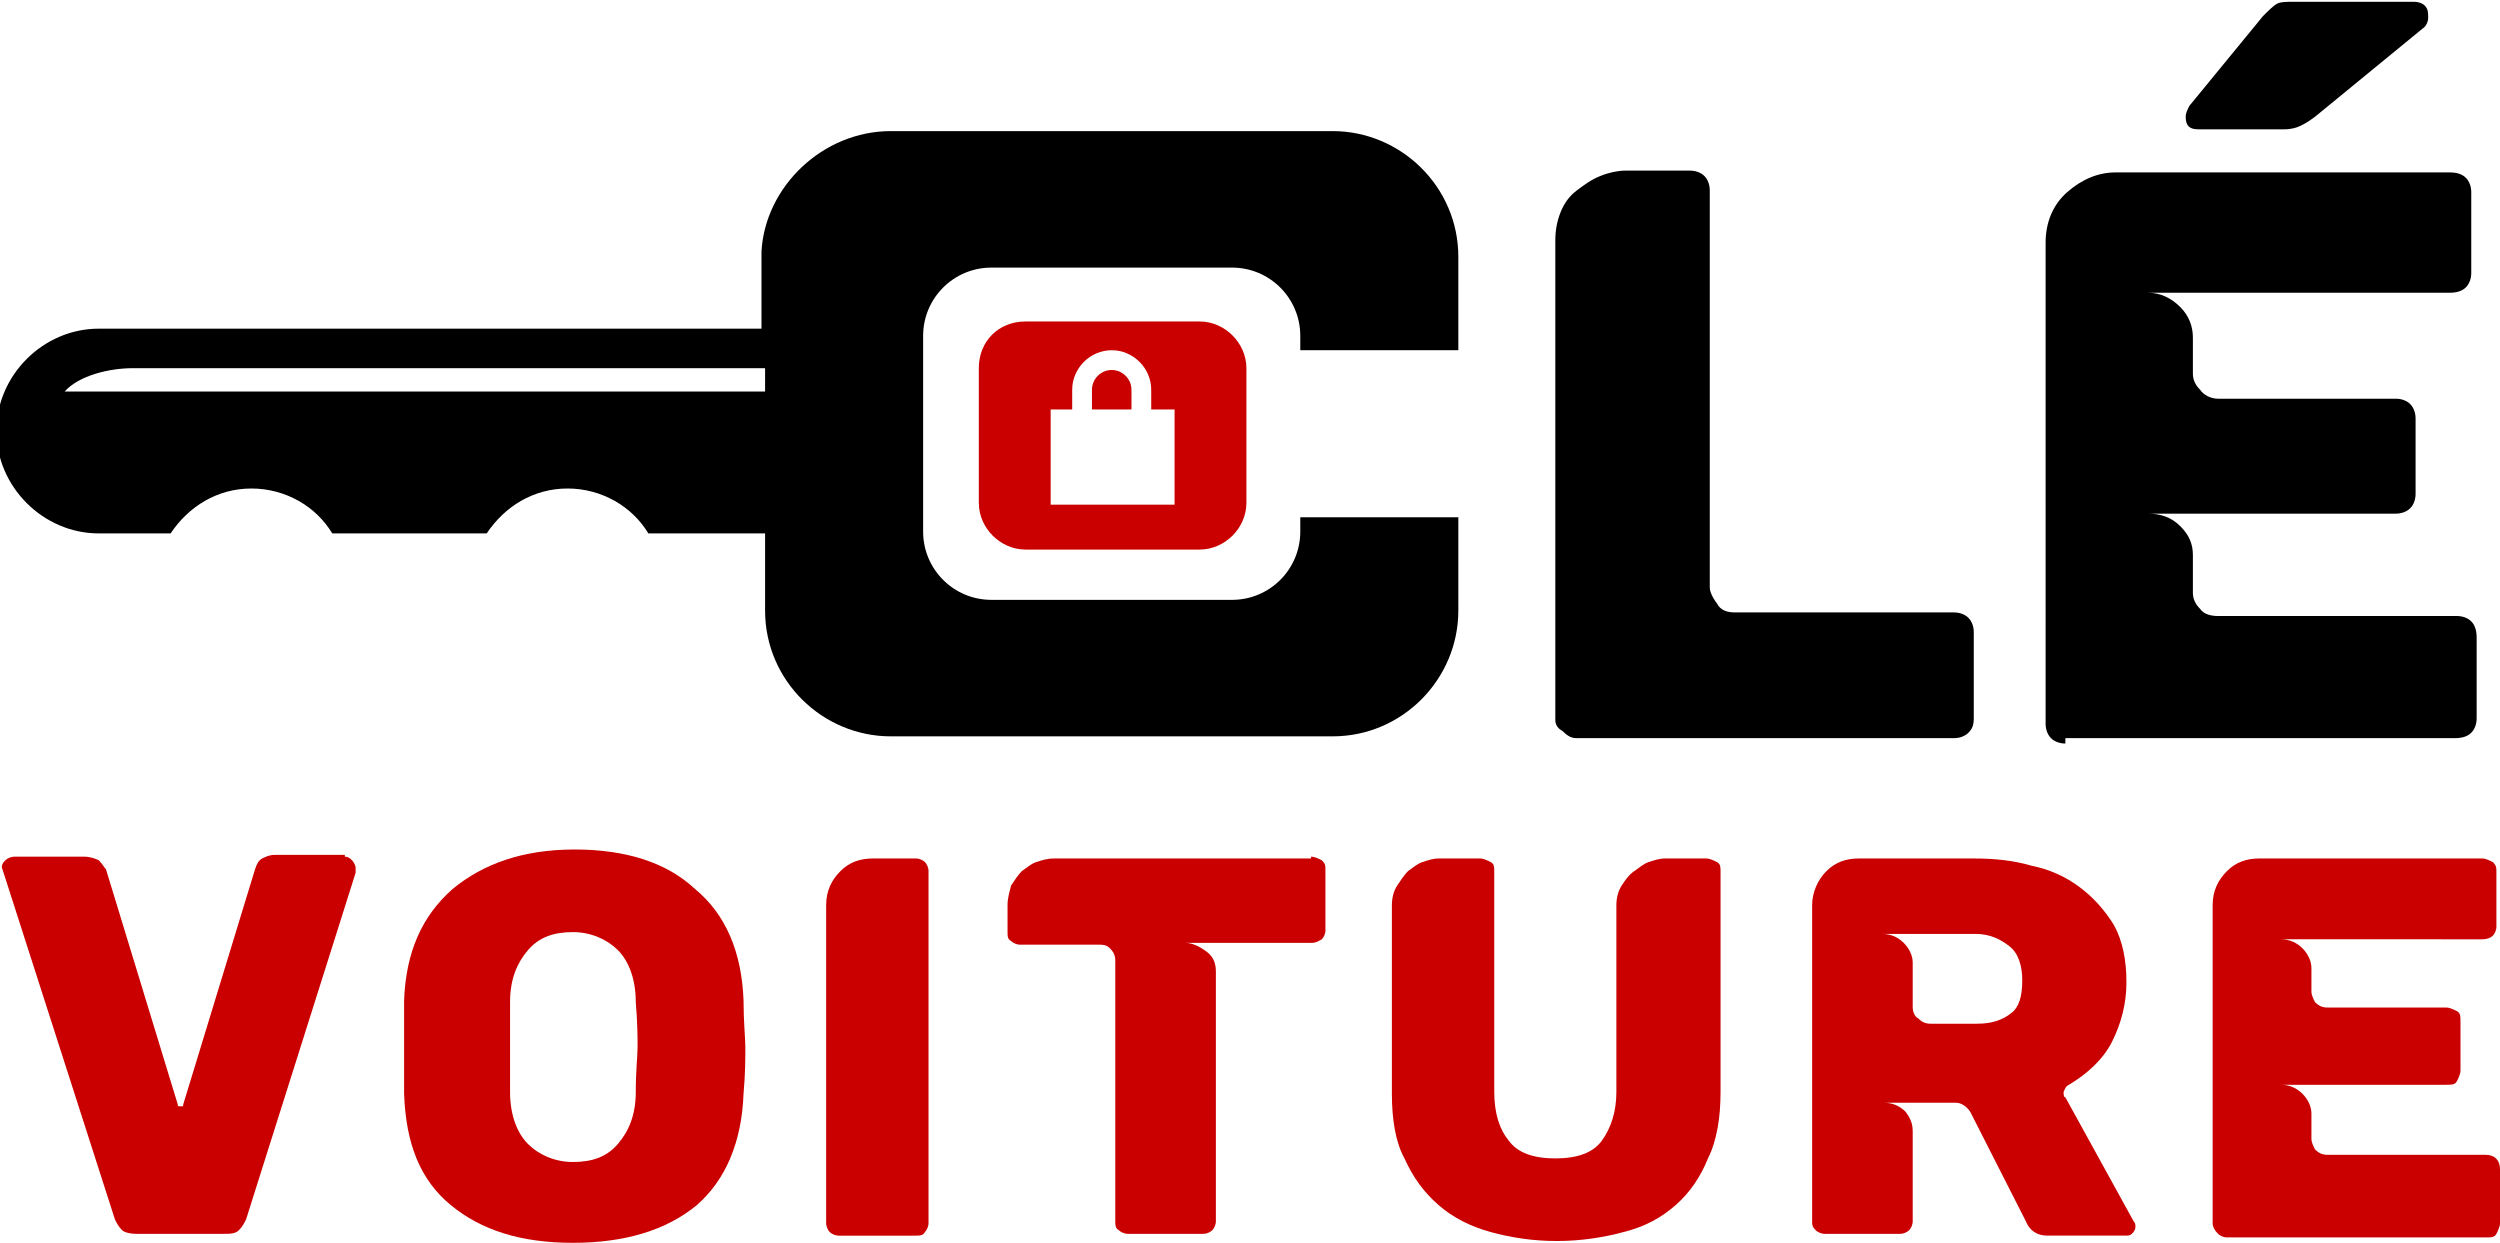
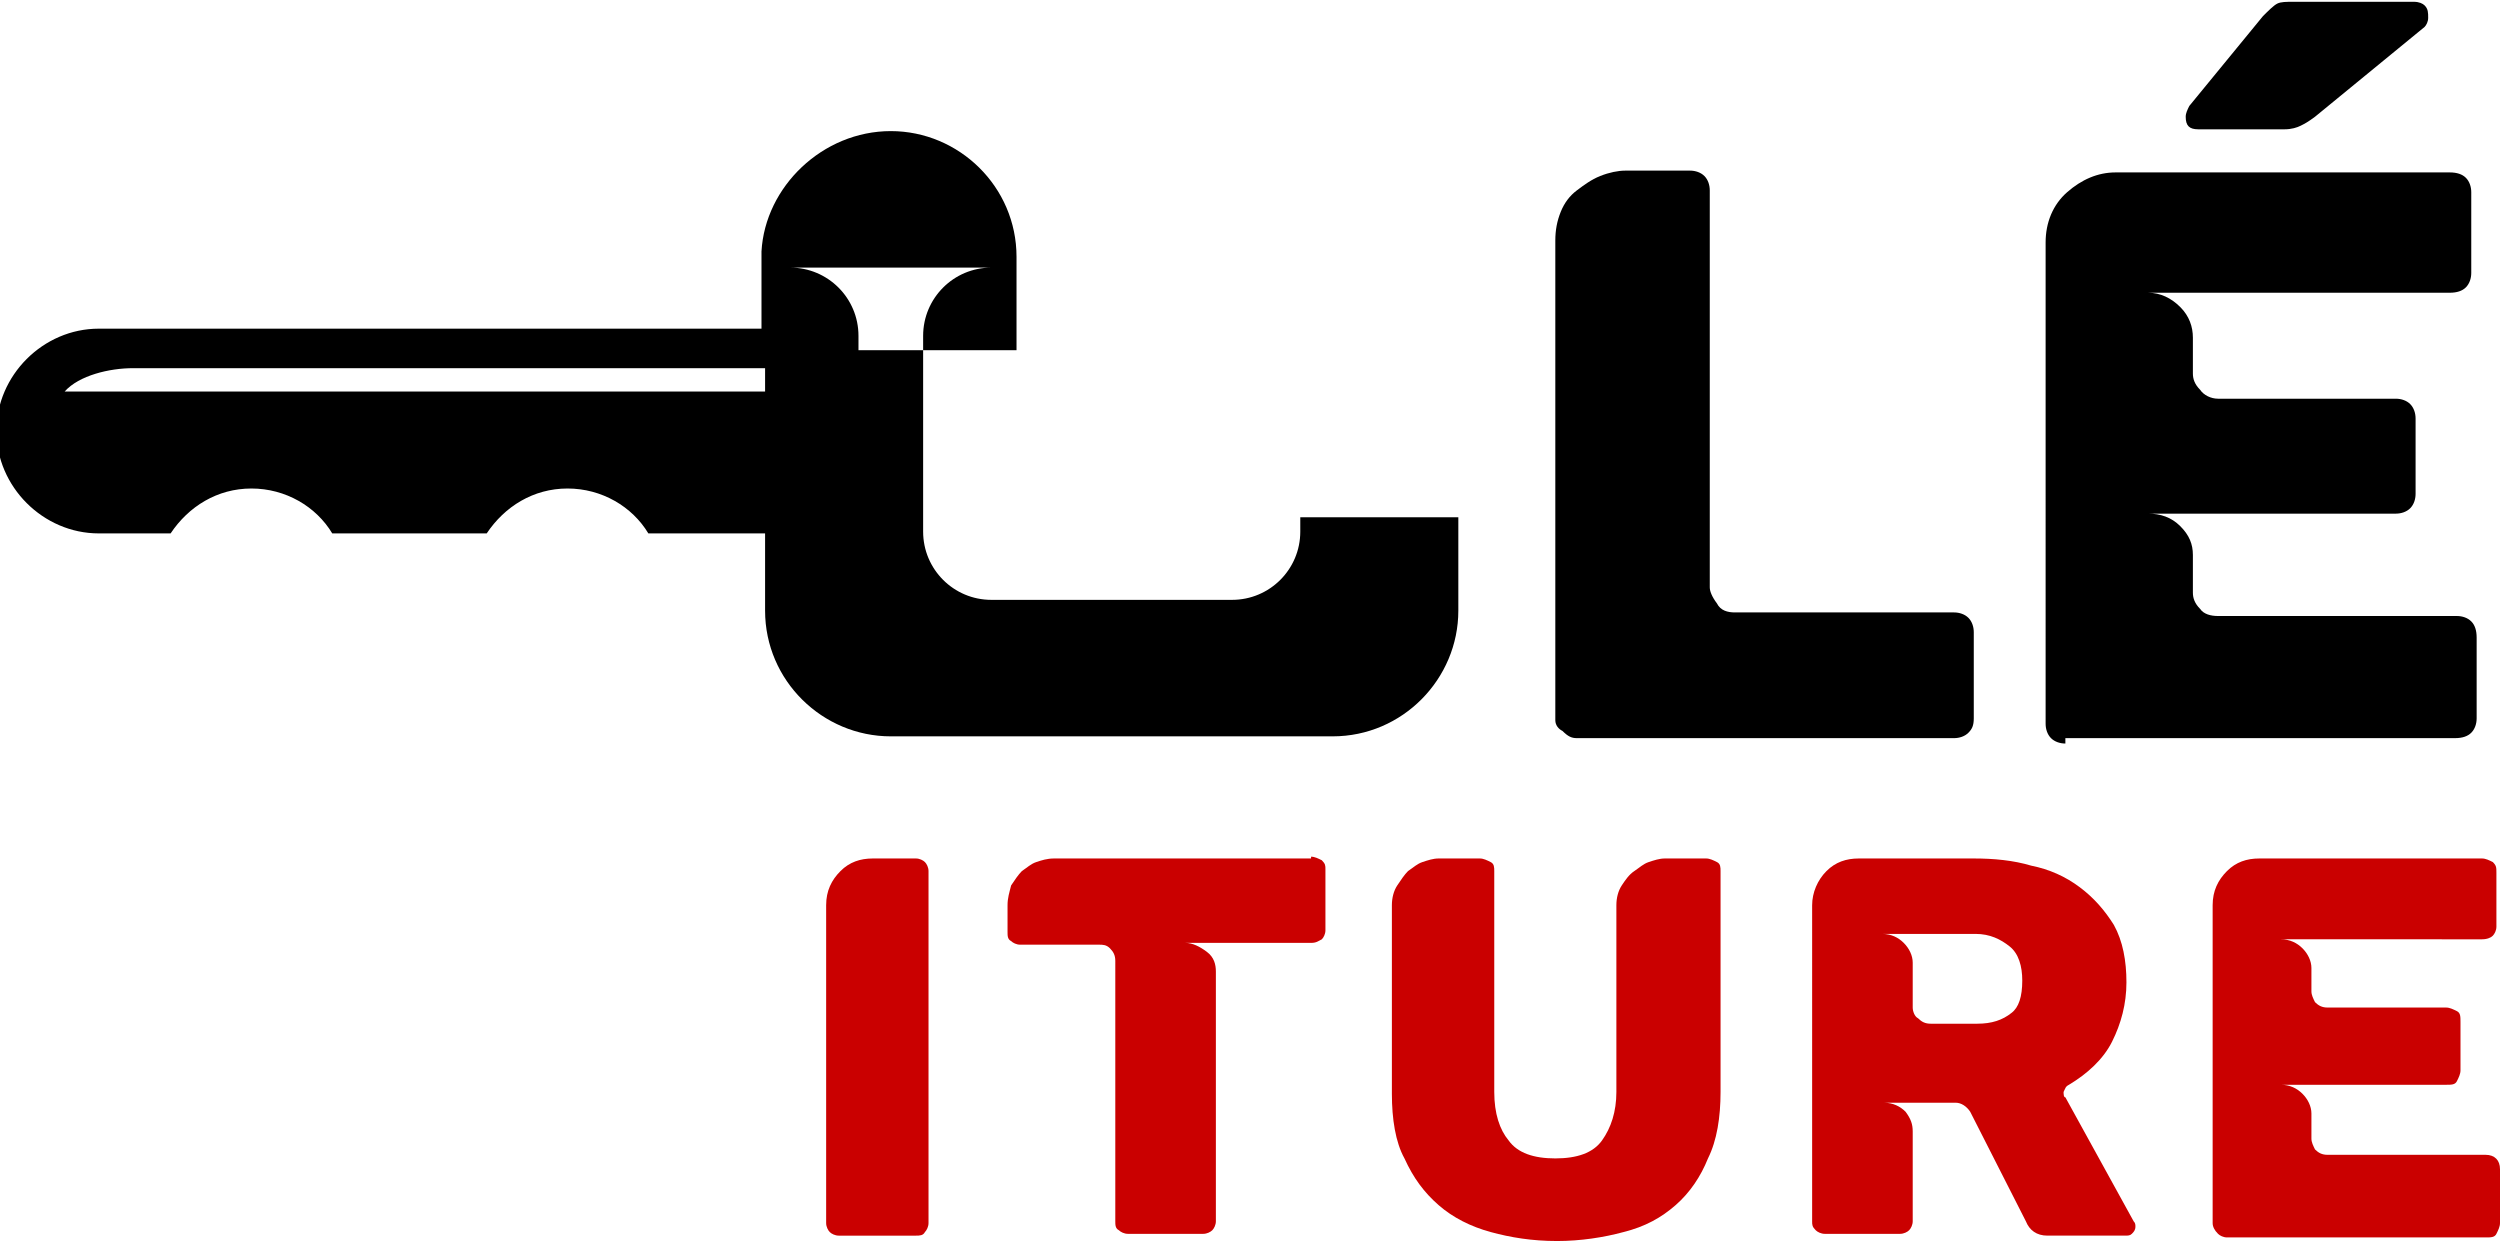
<svg xmlns="http://www.w3.org/2000/svg" version="1.1" id="Layer_1" x="0px" y="0px" width="139.2px" height="69.2px" viewBox="0 0 139.2 69.2" style="enable-background:new 0 0 139.2 69.2;" xml:space="preserve">
  <style type="text/css">
	.st0{fill-rule:evenodd;clip-rule:evenodd;}
	.st1{fill-rule:evenodd;clip-rule:evenodd;fill:#CA0000;}
	.st2{fill:#CA0000;}
</style>
  <g>
    <path d="M86.6,40.1V13.4c0-0.6,0.1-1.1,0.3-1.6c0.2-0.5,0.5-0.9,0.9-1.2c0.4-0.3,0.8-0.6,1.3-0.8c0.5-0.2,1-0.3,1.4-0.3h3.6   c0.3,0,0.6,0.1,0.8,0.3c0.2,0.2,0.3,0.5,0.3,0.8v22.1c0,0.2,0.1,0.5,0.4,0.9c0.2,0.4,0.6,0.5,1,0.5h12.2c0.3,0,0.6,0.1,0.8,0.3   c0.2,0.2,0.3,0.5,0.3,0.8v4.8c0,0.4-0.1,0.6-0.3,0.8c-0.2,0.2-0.5,0.3-0.8,0.3H87.8c-0.3,0-0.5-0.1-0.8-0.4   C86.8,40.6,86.6,40.4,86.6,40.1z" />
    <path d="M115,41.4c-0.3,0-0.6-0.1-0.8-0.3c-0.2-0.2-0.3-0.5-0.3-0.8V13.5c0-1.1,0.4-2.1,1.2-2.8c0.8-0.7,1.7-1.1,2.7-1.1h18.6   c0.4,0,0.7,0.1,0.9,0.3c0.2,0.2,0.3,0.5,0.3,0.8v4.5c0,0.3-0.1,0.6-0.3,0.8c-0.2,0.2-0.5,0.3-0.9,0.3h-16.8c0.7,0,1.3,0.3,1.8,0.8   c0.5,0.5,0.7,1.1,0.7,1.7v2c0,0.3,0.1,0.6,0.4,0.9c0.2,0.3,0.6,0.5,1,0.5h9.9c0.3,0,0.6,0.1,0.8,0.3c0.2,0.2,0.3,0.5,0.3,0.8v4.2   c0,0.3-0.1,0.6-0.3,0.8c-0.2,0.2-0.5,0.3-0.8,0.3h-13.8c0.7,0,1.3,0.2,1.8,0.7s0.7,1,0.7,1.6v2.1c0,0.3,0.1,0.6,0.4,0.9   c0.2,0.3,0.6,0.4,1,0.4h13.3c0.3,0,0.6,0.1,0.8,0.3c0.2,0.2,0.3,0.5,0.3,0.9v4.5c0,0.3-0.1,0.6-0.3,0.8c-0.2,0.2-0.5,0.3-0.9,0.3   H115z M122.4,7.2c-0.5,0-0.7-0.2-0.7-0.7c0-0.2,0.1-0.4,0.2-0.6l4.1-5c0.3-0.3,0.6-0.6,0.8-0.7c0.2-0.1,0.5-0.1,0.9-0.1h6.7   c0.3,0,0.5,0.1,0.6,0.2c0.2,0.2,0.2,0.4,0.2,0.7c0,0.2-0.1,0.4-0.2,0.5l-6.1,5c-0.4,0.3-0.6,0.4-0.8,0.5c-0.2,0.1-0.5,0.2-0.9,0.2   H122.4z" />
  </g>
-   <path class="st0" d="M49.6,7.3h24.6c3.8,0,7,3.1,7,7v5.2h-8.8v-0.8c0-2.1-1.7-3.8-3.8-3.8H55.2c-2.1,0-3.8,1.7-3.8,3.8v10.9  c0,2.1,1.7,3.8,3.8,3.8h13.4c2.1,0,3.8-1.7,3.8-3.8v-0.8h8.8v5.2c0,3.8-3.1,7-7,7H49.6c-3.8,0-7-3.1-7-7v-4.3h-6.5  c-0.9-1.5-2.6-2.5-4.5-2.5c-1.9,0-3.5,1-4.5,2.5h-8.6c-0.9-1.5-2.6-2.5-4.5-2.5c-1.9,0-3.5,1-4.5,2.5h-4c-3.1,0-5.7-2.6-5.7-5.7l0,0  c0-3.1,2.6-5.7,5.7-5.7h36.9v-4.3C42.6,10.4,45.8,7.3,49.6,7.3L49.6,7.3z M42.6,21.8v-1.3H7.4c-1.3,0-3,0.4-3.8,1.3H42.6z" />
-   <path class="st1" d="M57.1,17.9h9.7c1.4,0,2.6,1.2,2.6,2.6v7.5c0,1.4-1.2,2.6-2.6,2.6h-9.7c-1.4,0-2.6-1.2-2.6-2.6v-7.5  C54.5,19,55.6,17.9,57.1,17.9L57.1,17.9z M58.5,22.8v5.3h6.9v-5.3h-1.3v-1.1c0-1.2-1-2.2-2.2-2.2h0c-1.2,0-2.2,1-2.2,2.2v1.1H58.5  L58.5,22.8z M60.8,22.8H63v-1.1c0-0.6-0.5-1.1-1.1-1.1c-0.6,0-1.1,0.5-1.1,1.1V22.8z" />
+   <path class="st0" d="M49.6,7.3c3.8,0,7,3.1,7,7v5.2h-8.8v-0.8c0-2.1-1.7-3.8-3.8-3.8H55.2c-2.1,0-3.8,1.7-3.8,3.8v10.9  c0,2.1,1.7,3.8,3.8,3.8h13.4c2.1,0,3.8-1.7,3.8-3.8v-0.8h8.8v5.2c0,3.8-3.1,7-7,7H49.6c-3.8,0-7-3.1-7-7v-4.3h-6.5  c-0.9-1.5-2.6-2.5-4.5-2.5c-1.9,0-3.5,1-4.5,2.5h-8.6c-0.9-1.5-2.6-2.5-4.5-2.5c-1.9,0-3.5,1-4.5,2.5h-4c-3.1,0-5.7-2.6-5.7-5.7l0,0  c0-3.1,2.6-5.7,5.7-5.7h36.9v-4.3C42.6,10.4,45.8,7.3,49.6,7.3L49.6,7.3z M42.6,21.8v-1.3H7.4c-1.3,0-3,0.4-3.8,1.3H42.6z" />
  <g>
    <g>
-       <path class="st2" d="M19.2,47.7c0.2,0,0.3,0.1,0.4,0.2c0.1,0.1,0.2,0.3,0.2,0.4c0,0.1,0,0.2,0,0.3l-6.1,19.3    c-0.1,0.2-0.2,0.4-0.4,0.6c-0.2,0.2-0.5,0.2-0.8,0.2H7.6c-0.4,0-0.7-0.1-0.8-0.2c-0.2-0.2-0.3-0.4-0.4-0.6L0.2,48.6l-0.1-0.3    c0-0.2,0.1-0.3,0.2-0.4c0.1-0.1,0.3-0.2,0.5-0.2h3.9c0.3,0,0.6,0.1,0.8,0.2c0.2,0.2,0.3,0.4,0.4,0.5l4,13.1c0,0.1,0,0.1,0.2,0.1    c0.1,0,0.1,0,0.1-0.1l4-13.1c0.1-0.3,0.2-0.5,0.4-0.6c0.2-0.1,0.4-0.2,0.7-0.2H19.2z" />
-       <path class="st2" d="M31.9,69.2c-2.9,0-5.1-0.7-6.8-2.1s-2.5-3.4-2.6-6.2c0-0.6,0-1.4,0-2.6c0-1.2,0-2,0-2.6    c0.1-2.7,1-4.7,2.7-6.2c1.7-1.4,3.9-2.2,6.8-2.2c2.8,0,5.1,0.7,6.7,2.2c1.7,1.4,2.6,3.5,2.7,6.2c0,1.2,0.1,2.1,0.1,2.6    c0,0.6,0,1.5-0.1,2.6c-0.1,2.7-1,4.8-2.6,6.2C37.1,68.5,34.8,69.2,31.9,69.2z M31.9,64.7c1.1,0,1.9-0.3,2.5-1s1-1.6,1-2.9    c0-1.2,0.1-2,0.1-2.5c0-0.5,0-1.3-0.1-2.5c0-1.3-0.4-2.3-1-2.9s-1.5-1-2.5-1c-1.1,0-1.9,0.3-2.5,1s-1,1.6-1,2.9c0,0.6,0,1.4,0,2.5    c0,1.1,0,1.9,0,2.5c0,1.3,0.4,2.3,1,2.9S30.9,64.7,31.9,64.7z" />
      <path class="st2" d="M46,68.1V50.4c0-0.8,0.3-1.4,0.8-1.9c0.5-0.5,1.1-0.7,1.8-0.7h2.4c0.2,0,0.4,0.1,0.5,0.2    c0.1,0.1,0.2,0.3,0.2,0.5v19.6c0,0.2-0.1,0.4-0.2,0.5c-0.1,0.2-0.3,0.2-0.5,0.2h-4.3c-0.2,0-0.4-0.1-0.5-0.2    C46.1,68.5,46,68.3,46,68.1z" />
      <path class="st2" d="M73,47.7c0.2,0,0.4,0.1,0.6,0.2c0.2,0.2,0.2,0.3,0.2,0.5v3.4c0,0.2-0.1,0.4-0.2,0.5c-0.2,0.1-0.3,0.2-0.6,0.2    h-7c0.4,0,0.8,0.2,1.2,0.5c0.4,0.3,0.5,0.7,0.5,1.1v13.9c0,0.2-0.1,0.4-0.2,0.5c-0.1,0.1-0.3,0.2-0.5,0.2h-4.2    c-0.2,0-0.4-0.1-0.5-0.2c-0.2-0.1-0.2-0.3-0.2-0.5V53.5c0-0.3-0.1-0.5-0.3-0.7c-0.2-0.2-0.4-0.2-0.6-0.2h-4.4    c-0.2,0-0.4-0.1-0.5-0.2c-0.2-0.1-0.2-0.3-0.2-0.5v-1.5c0-0.4,0.1-0.7,0.2-1.1c0.2-0.3,0.4-0.6,0.6-0.8c0.3-0.2,0.5-0.4,0.8-0.5    c0.3-0.1,0.6-0.2,1-0.2H73z" />
      <path class="st2" d="M77.5,60.9V50.4c0-0.4,0.1-0.8,0.3-1.1c0.2-0.3,0.4-0.6,0.6-0.8c0.3-0.2,0.5-0.4,0.8-0.5    c0.3-0.1,0.6-0.2,0.9-0.2h2.3c0.2,0,0.4,0.1,0.6,0.2c0.2,0.1,0.2,0.3,0.2,0.5v12.3c0,1.2,0.3,2.1,0.8,2.7c0.5,0.7,1.4,1,2.6,1    s2.1-0.3,2.6-1c0.5-0.7,0.8-1.6,0.8-2.7V50.4c0-0.4,0.1-0.8,0.3-1.1c0.2-0.3,0.4-0.6,0.7-0.8c0.3-0.2,0.5-0.4,0.8-0.5    s0.6-0.2,0.9-0.2H95c0.2,0,0.4,0.1,0.6,0.2c0.2,0.1,0.2,0.3,0.2,0.5v12.3c0,1.4-0.2,2.7-0.7,3.7c-0.4,1-1,1.9-1.8,2.6    c-0.8,0.7-1.7,1.2-2.9,1.5c-1.1,0.3-2.4,0.5-3.7,0.5c-1.4,0-2.6-0.2-3.7-0.5c-1.1-0.3-2.1-0.8-2.9-1.5c-0.8-0.7-1.4-1.5-1.9-2.6    C77.7,63.6,77.5,62.3,77.5,60.9z" />
      <path class="st2" d="M118.3,68.8h-4.3c-0.6,0-1-0.3-1.2-0.8l-3.1-6.1c-0.2-0.3-0.5-0.5-0.8-0.5h-4c0.5,0,0.9,0.2,1.2,0.5    c0.3,0.4,0.4,0.7,0.4,1.1v5c0,0.2-0.1,0.4-0.2,0.5c-0.1,0.1-0.3,0.2-0.5,0.2h-4.2c-0.2,0-0.4-0.1-0.5-0.2    c-0.2-0.2-0.2-0.3-0.2-0.5V50.4c0-0.7,0.3-1.4,0.8-1.9s1.1-0.7,1.8-0.7h6.4c1.1,0,2.2,0.1,3.2,0.4c1,0.2,1.9,0.6,2.7,1.2    s1.4,1.3,1.9,2.1c0.5,0.9,0.7,2,0.7,3.2c0,1.2-0.3,2.3-0.8,3.3c-0.5,1-1.4,1.8-2.4,2.4c-0.2,0.1-0.2,0.2-0.3,0.4    c0,0.1,0,0.3,0.1,0.3l3.8,6.9c0.1,0.1,0.1,0.2,0.1,0.3c0,0.2-0.1,0.3-0.2,0.4C118.6,68.8,118.5,68.8,118.3,68.8z M112.6,54.6    c0-0.8-0.2-1.5-0.7-1.9c-0.5-0.4-1.1-0.7-1.9-0.7h-5.2c0.5,0,0.9,0.2,1.2,0.5c0.3,0.3,0.5,0.7,0.5,1.1v2.5c0,0.2,0.1,0.5,0.3,0.6    c0.2,0.2,0.4,0.3,0.7,0.3h2.6c0.8,0,1.4-0.2,1.9-0.6C112.4,56.1,112.6,55.5,112.6,54.6z" />
      <path class="st2" d="M123.2,68.1V50.4c0-0.8,0.3-1.4,0.8-1.9s1.1-0.7,1.8-0.7h12.4c0.2,0,0.4,0.1,0.6,0.2c0.2,0.2,0.2,0.3,0.2,0.6    v3c0,0.2-0.1,0.4-0.2,0.5c-0.1,0.1-0.3,0.2-0.6,0.2H127c0.5,0,0.9,0.2,1.2,0.5c0.3,0.3,0.5,0.7,0.5,1.1v1.3c0,0.2,0.1,0.4,0.2,0.6    c0.2,0.2,0.4,0.3,0.7,0.3h6.6c0.2,0,0.4,0.1,0.6,0.2s0.2,0.3,0.2,0.6v2.7c0,0.2-0.1,0.4-0.2,0.6s-0.3,0.2-0.6,0.2H127    c0.5,0,0.9,0.2,1.2,0.5c0.3,0.3,0.5,0.7,0.5,1.1v1.4c0,0.2,0.1,0.4,0.2,0.6c0.2,0.2,0.4,0.3,0.7,0.3h8.8c0.5,0,0.8,0.3,0.8,0.8v3    c0,0.2-0.1,0.4-0.2,0.6s-0.3,0.2-0.6,0.2H124c-0.2,0-0.4-0.1-0.5-0.2C123.3,68.5,123.2,68.3,123.2,68.1z" />
    </g>
  </g>
</svg>